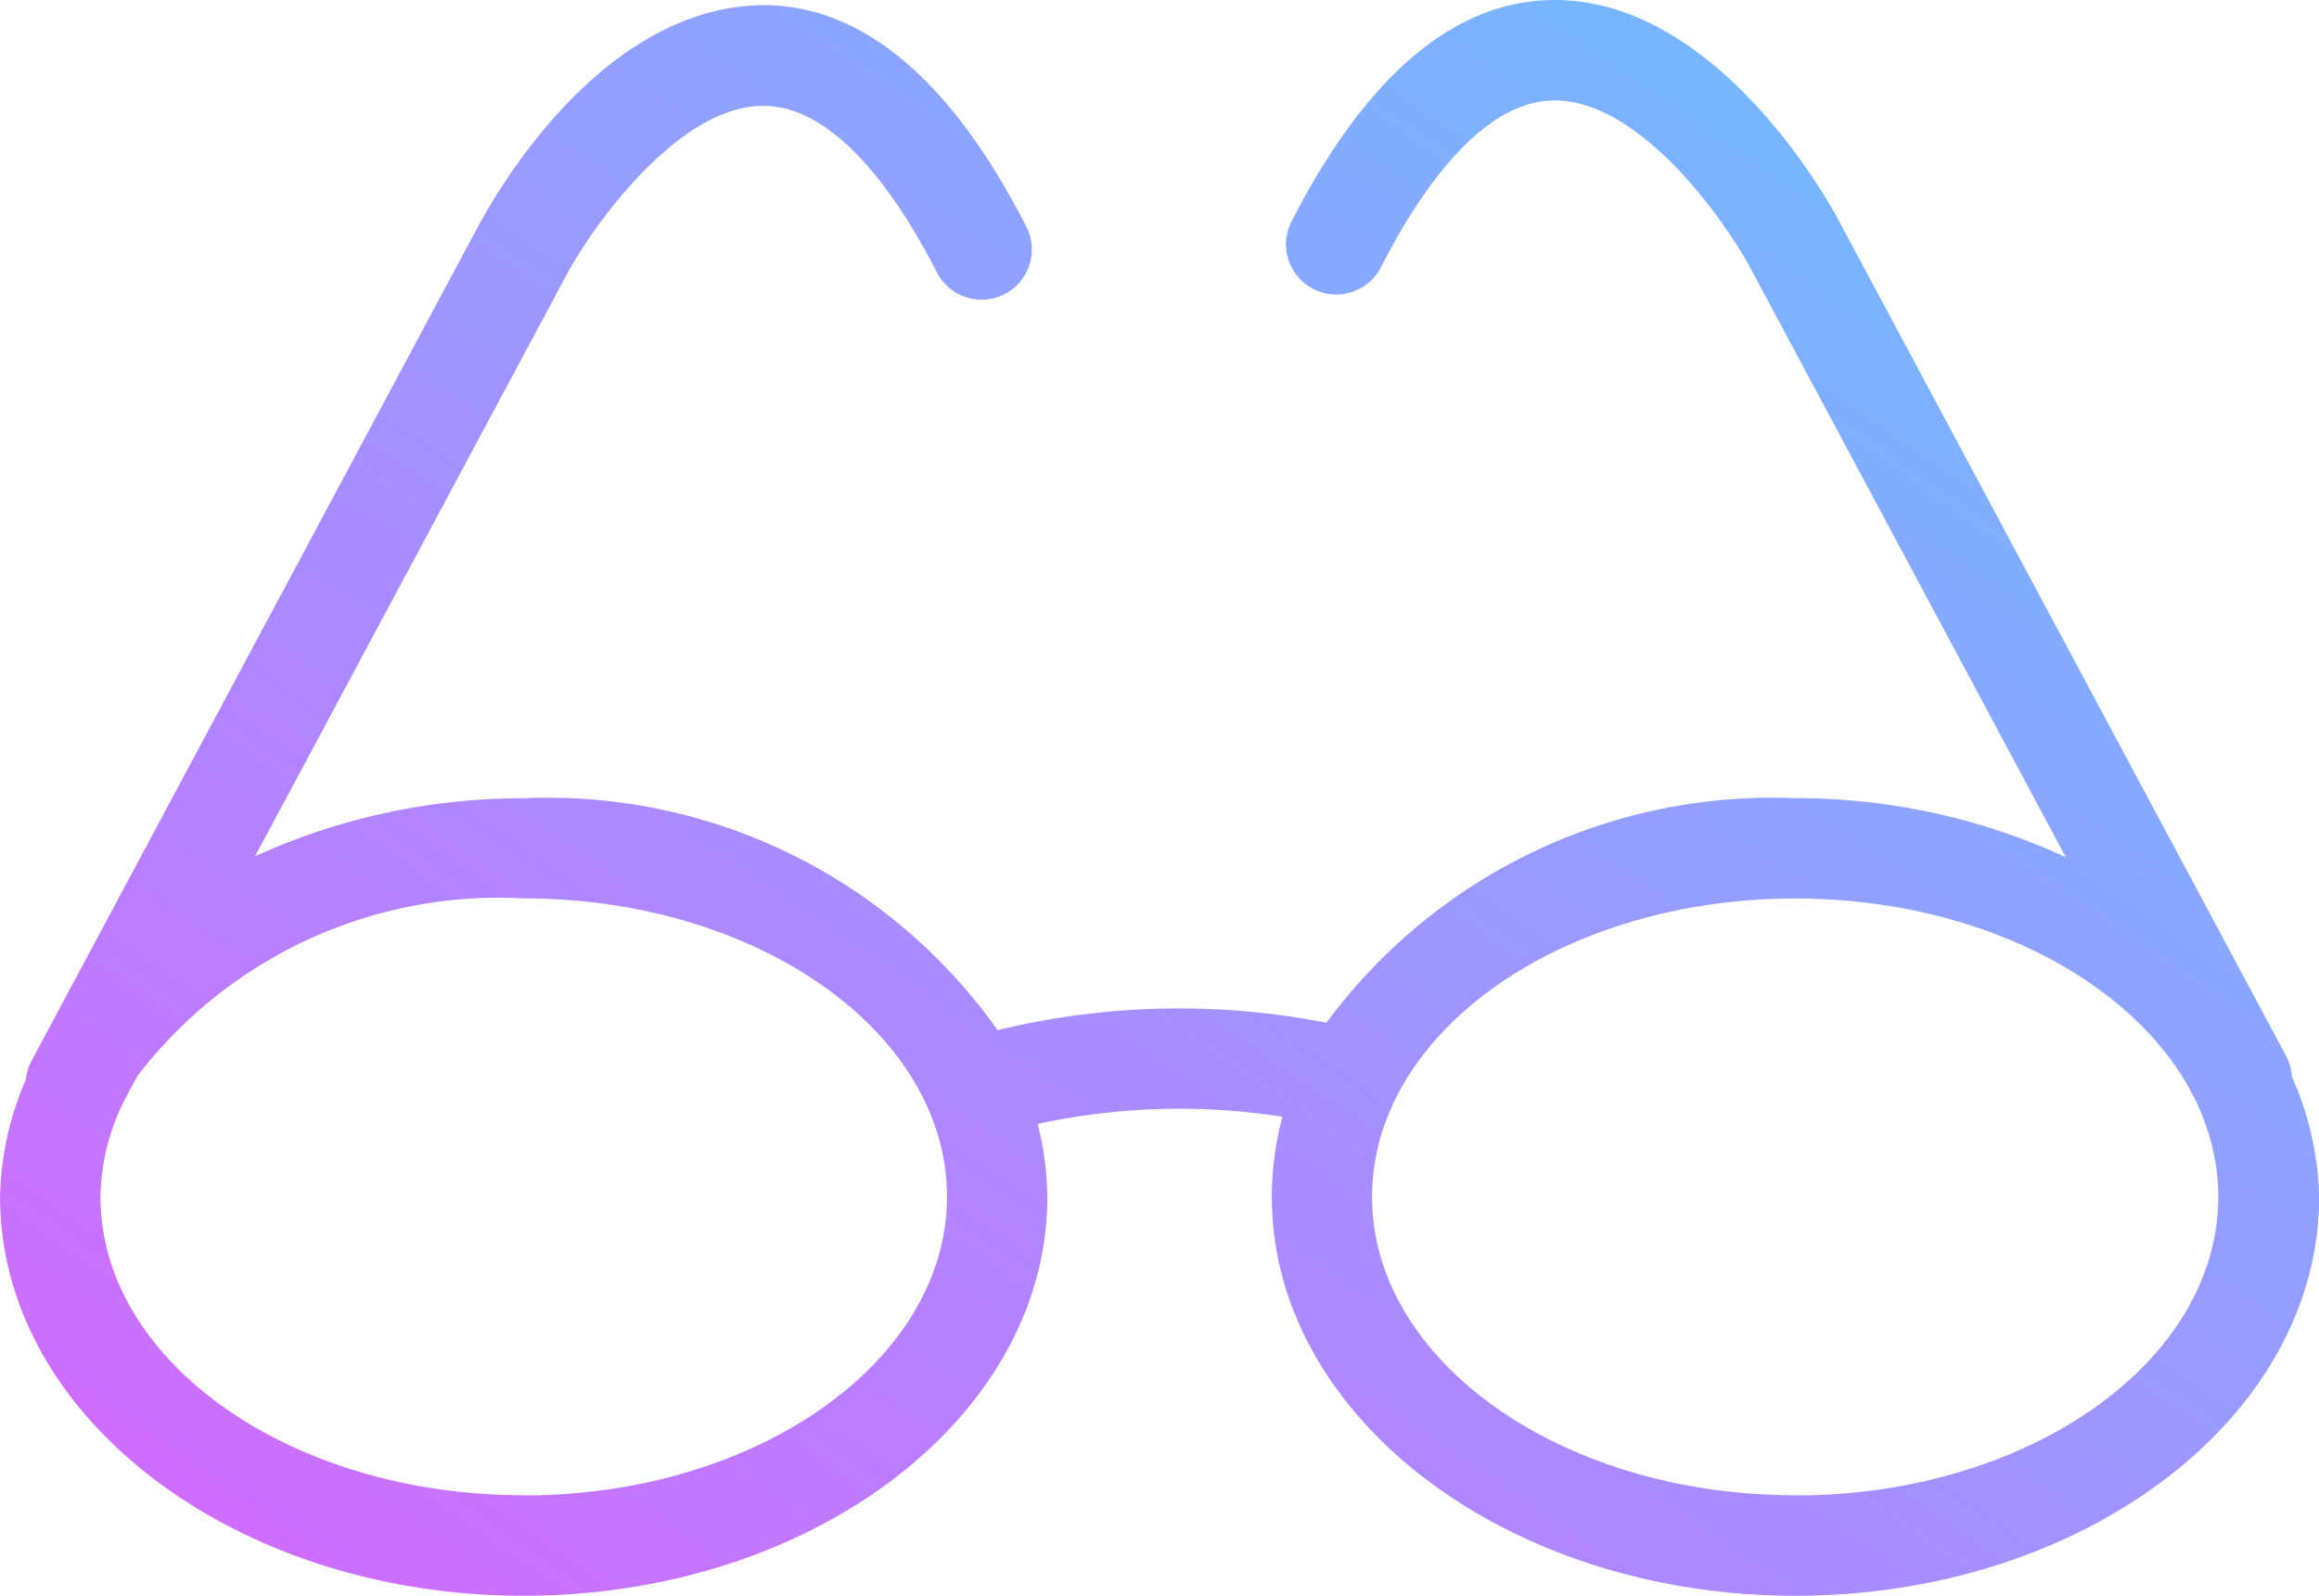
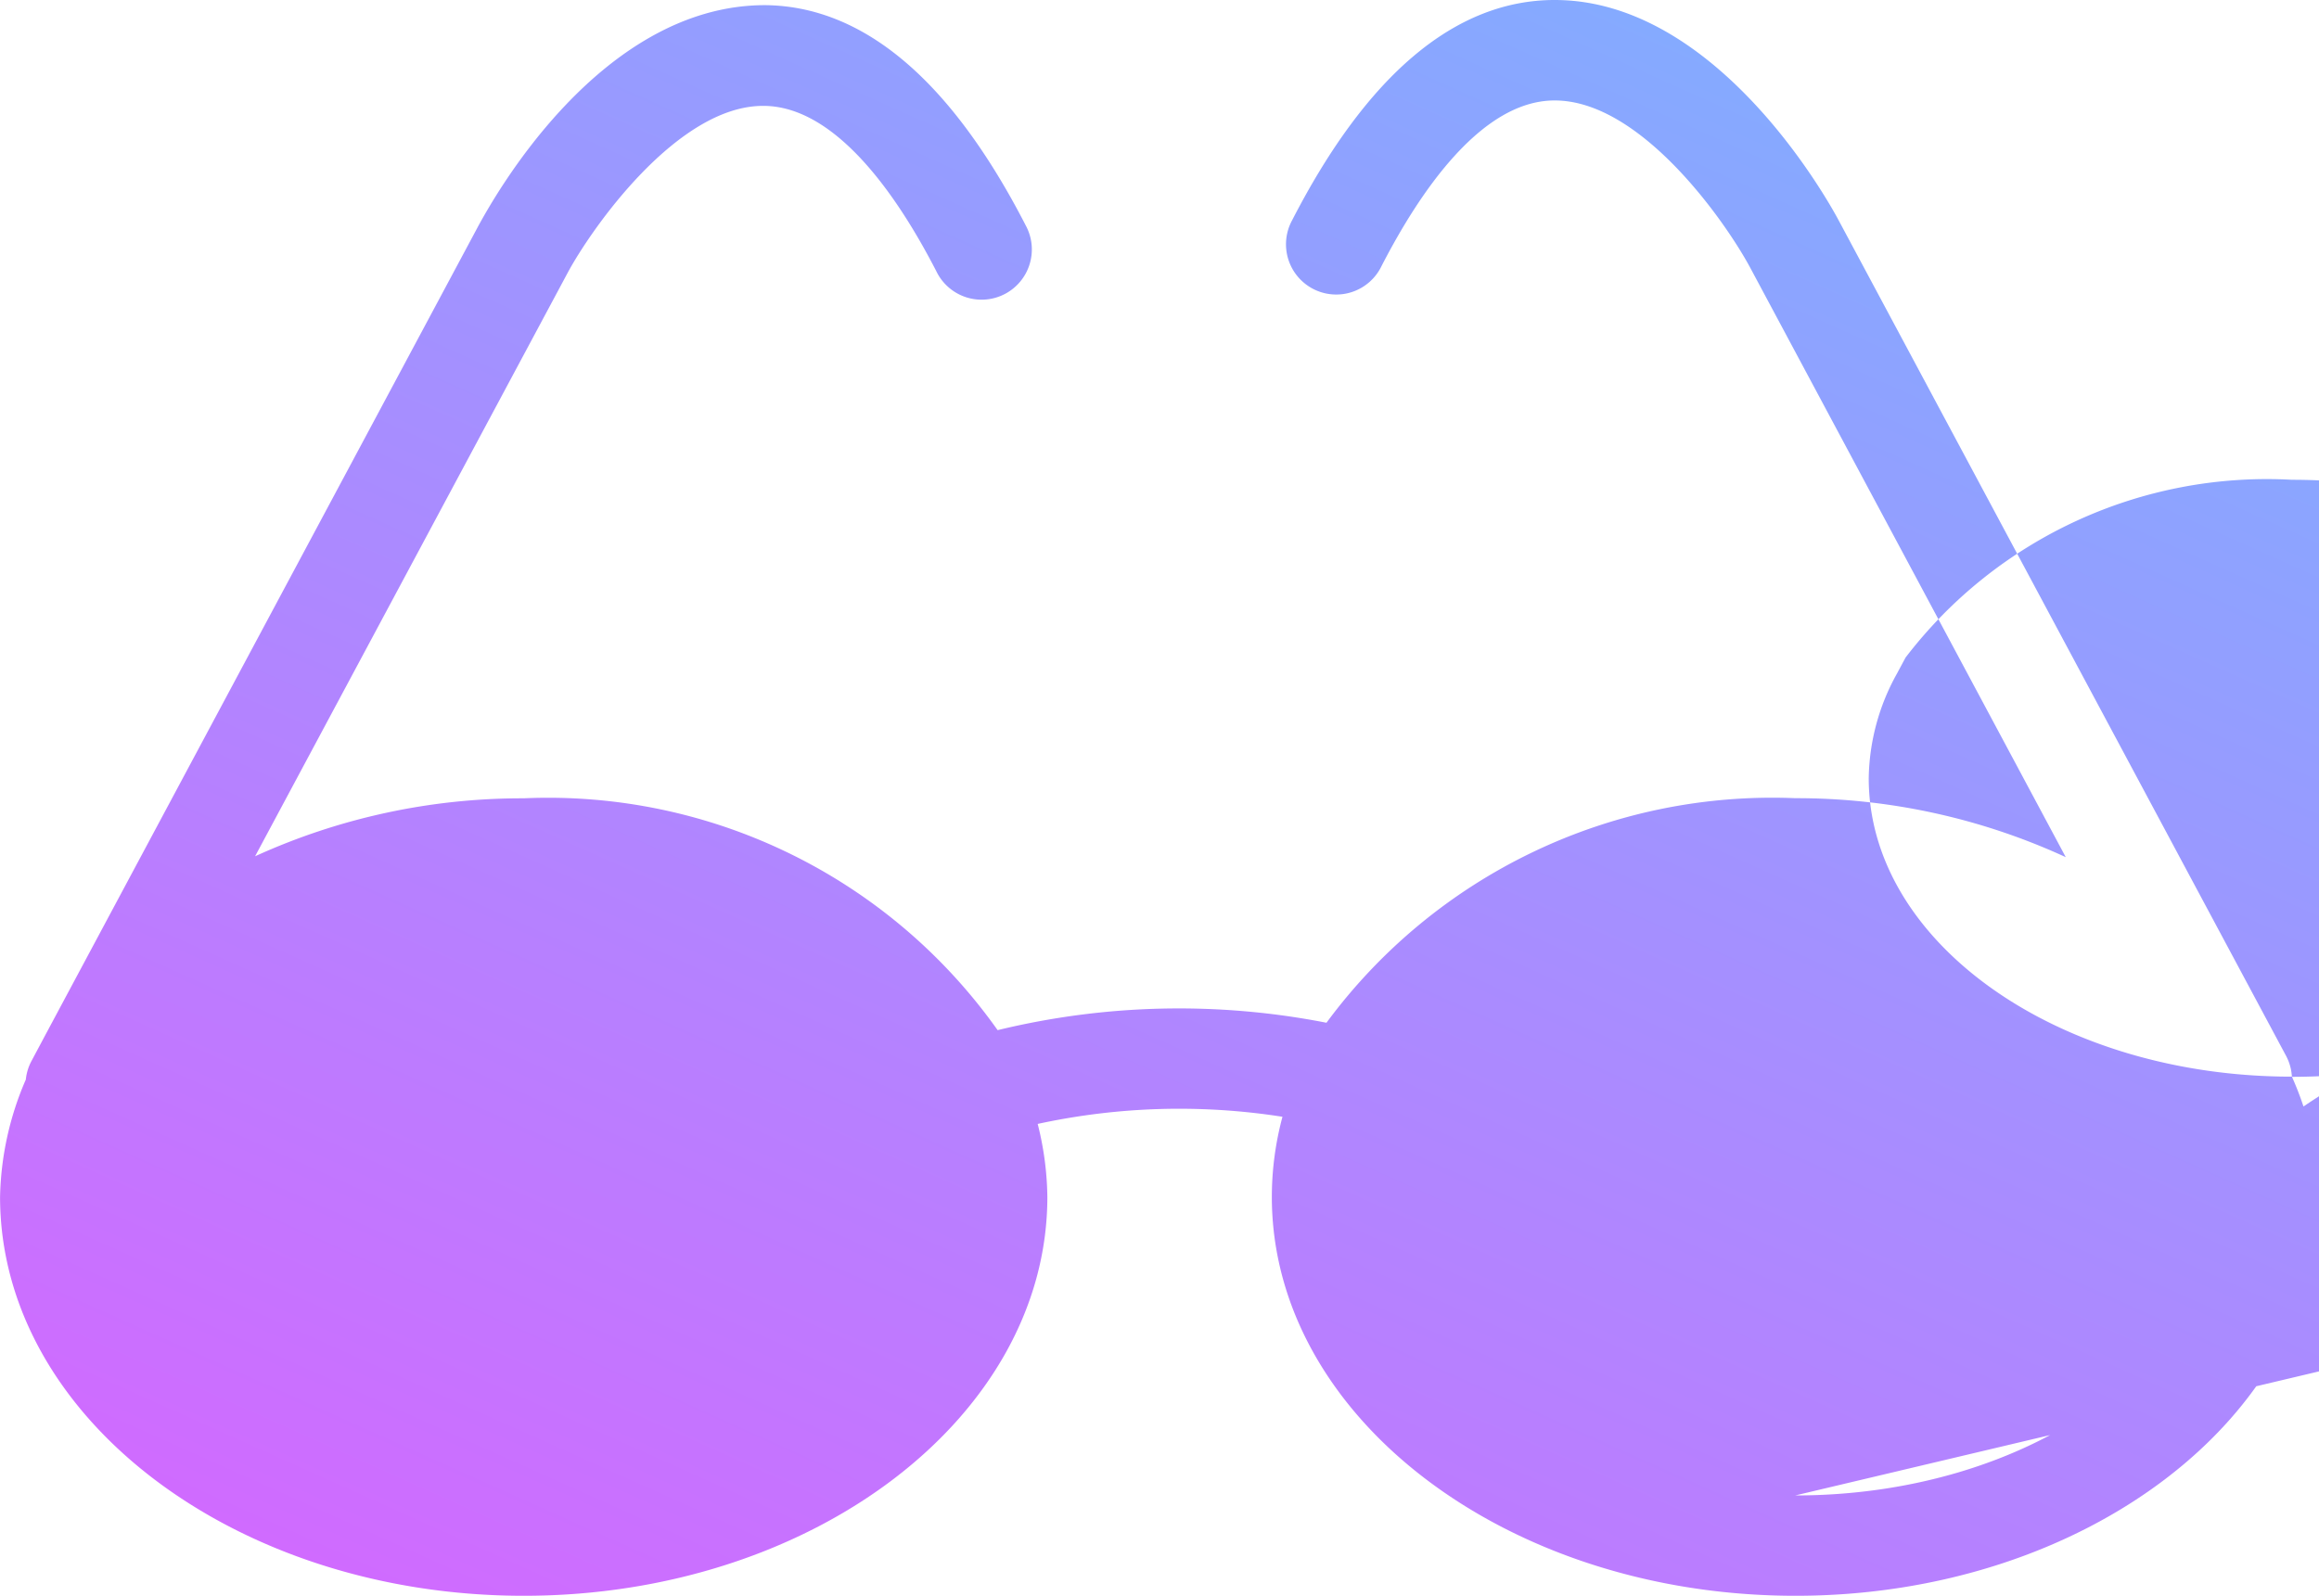
<svg xmlns="http://www.w3.org/2000/svg" width="36" height="24.782" viewBox="0 0 36 24.782">
  <defs>
    <linearGradient id="a" x1="1" x2=".003" y2=".995" gradientUnits="objectBoundingBox">
      <stop offset="0" stop-color="#009dff" />
      <stop offset="1" stop-color="#ba00ff" />
    </linearGradient>
  </defs>
-   <path d="M36.043 19.887a.778.778 0 00-.087-.317L29 6.577c-.189-.351-1.907-3.408-4.4-3.408h-.028c-1.527.014-2.89 1.166-4.049 3.42a.78.78 0 101.387.713c.6-1.167 1.552-2.562 2.674-2.573h.016c1.334 0 2.638 1.866 3.028 2.585l4.905 9.165a9.982 9.982 0 00-4.2-.916 8.6 8.6 0 00-7.277 3.487 11.912 11.912 0 00-5.105.115 8.55 8.55 0 00-7.358-3.6 9.989 9.989 0 00-4.169.9L9.279 7.4c.362-.672 1.694-2.587 3.03-2.587h.012C13.444 4.82 14.4 6.215 15 7.382a.78.78 0 101.387-.713c-1.159-2.255-2.52-3.406-4.046-3.42C9.757 3.249 8.1 6.3 7.9 6.658L1.136 19.3l-.059.111-.128.24a.777.777 0 00-.084.281 4.8 4.8 0 00-.4 1.822c0 3.414 3.646 6.194 8.129 6.194s8.129-2.779 8.129-6.194a4.808 4.808 0 00-.15-1.133 10.368 10.368 0 013.8-.111 4.8 4.8 0 00-.165 1.244c0 3.414 3.646 6.194 8.129 6.194s8.129-2.779 8.129-6.194a4.833 4.833 0 00-.423-1.867zm-27.45 6.5c-3.621 0-6.569-2.078-6.569-4.634a3.432 3.432 0 01.438-1.624l.134-.25a7.065 7.065 0 016-2.76c3.621 0 6.569 2.078 6.569 4.632s-2.951 4.639-6.572 4.639zm19.74 0c-3.621 0-6.569-2.078-6.569-4.634s2.947-4.632 6.569-4.632S34.9 19.2 34.9 21.756s-2.945 4.634-6.567 4.634z" transform="translate(-.464 -3.169)" opacity=".6" fill="url(#a)" />
+   <path d="M36.043 19.887a.778.778 0 00-.087-.317L29 6.577c-.189-.351-1.907-3.408-4.4-3.408h-.028c-1.527.014-2.89 1.166-4.049 3.42a.78.78 0 101.387.713c.6-1.167 1.552-2.562 2.674-2.573h.016c1.334 0 2.638 1.866 3.028 2.585l4.905 9.165a9.982 9.982 0 00-4.2-.916 8.6 8.6 0 00-7.277 3.487 11.912 11.912 0 00-5.105.115 8.55 8.55 0 00-7.358-3.6 9.989 9.989 0 00-4.169.9L9.279 7.4c.362-.672 1.694-2.587 3.03-2.587h.012C13.444 4.82 14.4 6.215 15 7.382a.78.78 0 101.387-.713c-1.159-2.255-2.52-3.406-4.046-3.42C9.757 3.249 8.1 6.3 7.9 6.658L1.136 19.3l-.059.111-.128.24a.777.777 0 00-.084.281 4.8 4.8 0 00-.4 1.822c0 3.414 3.646 6.194 8.129 6.194s8.129-2.779 8.129-6.194a4.808 4.808 0 00-.15-1.133 10.368 10.368 0 013.8-.111 4.8 4.8 0 00-.165 1.244c0 3.414 3.646 6.194 8.129 6.194s8.129-2.779 8.129-6.194a4.833 4.833 0 00-.423-1.867zc-3.621 0-6.569-2.078-6.569-4.634a3.432 3.432 0 01.438-1.624l.134-.25a7.065 7.065 0 016-2.76c3.621 0 6.569 2.078 6.569 4.632s-2.951 4.639-6.572 4.639zm19.74 0c-3.621 0-6.569-2.078-6.569-4.634s2.947-4.632 6.569-4.632S34.9 19.2 34.9 21.756s-2.945 4.634-6.567 4.634z" transform="translate(-.464 -3.169)" opacity=".6" fill="url(#a)" />
</svg>